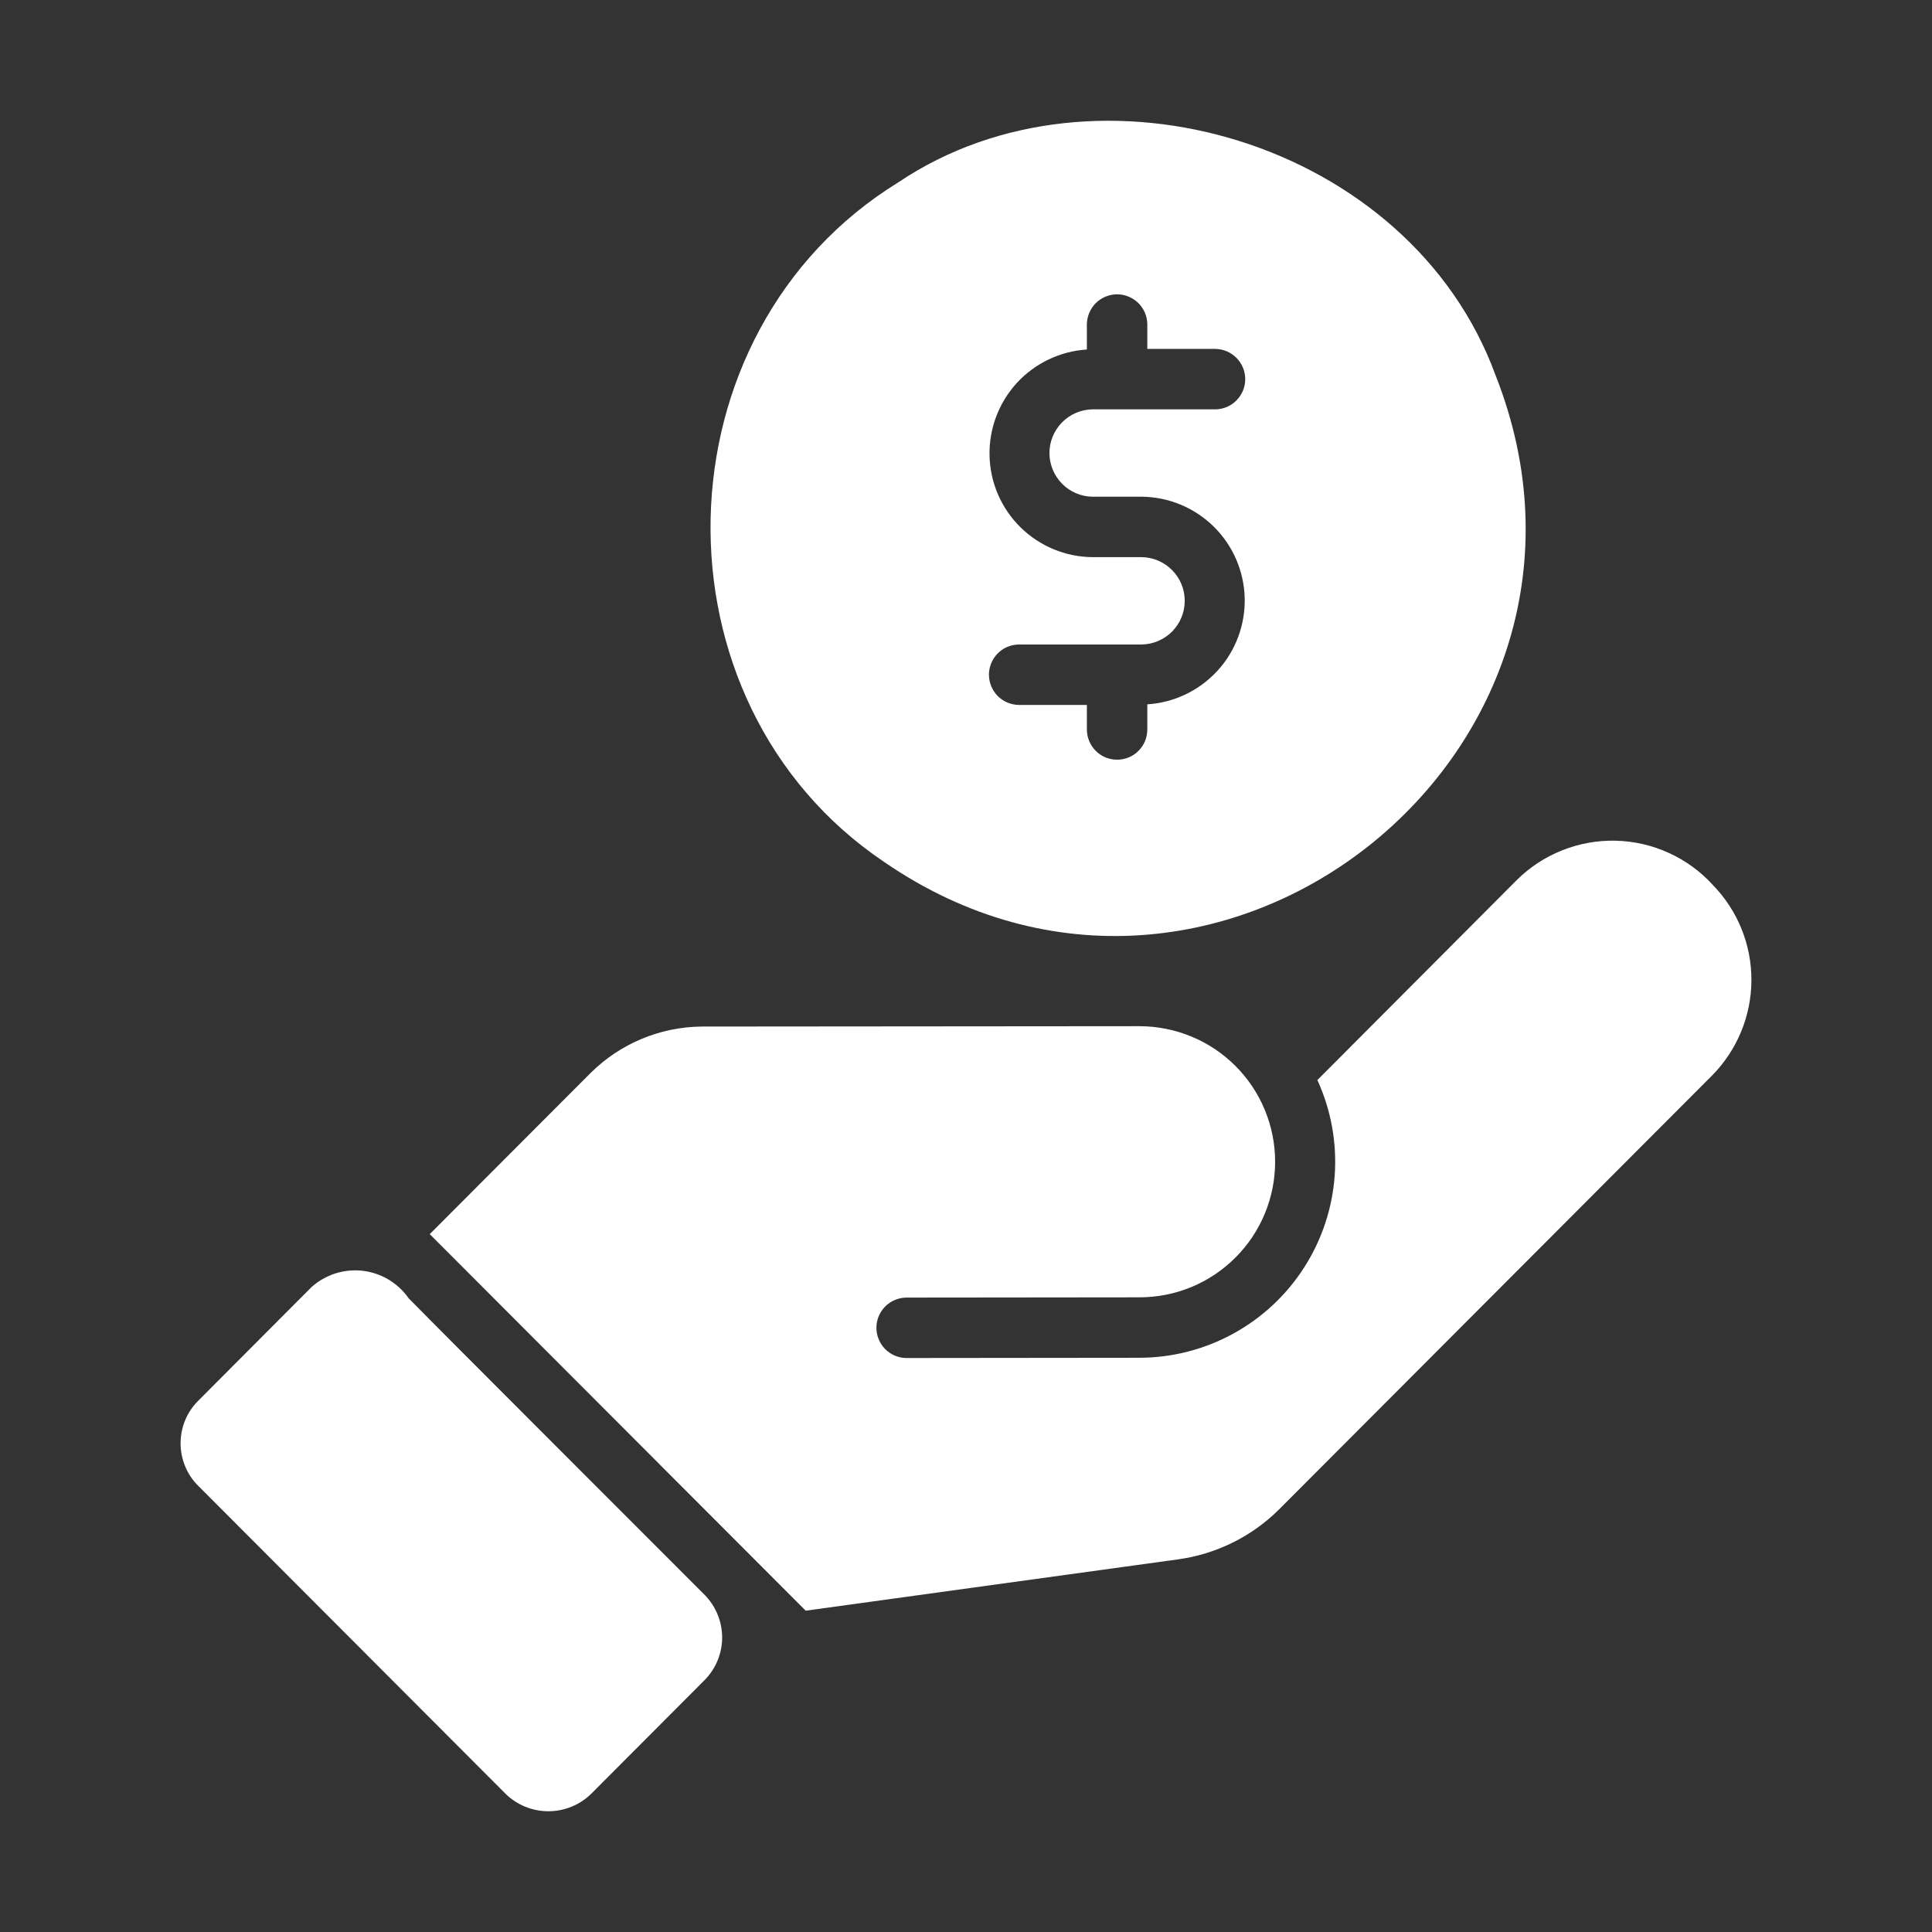
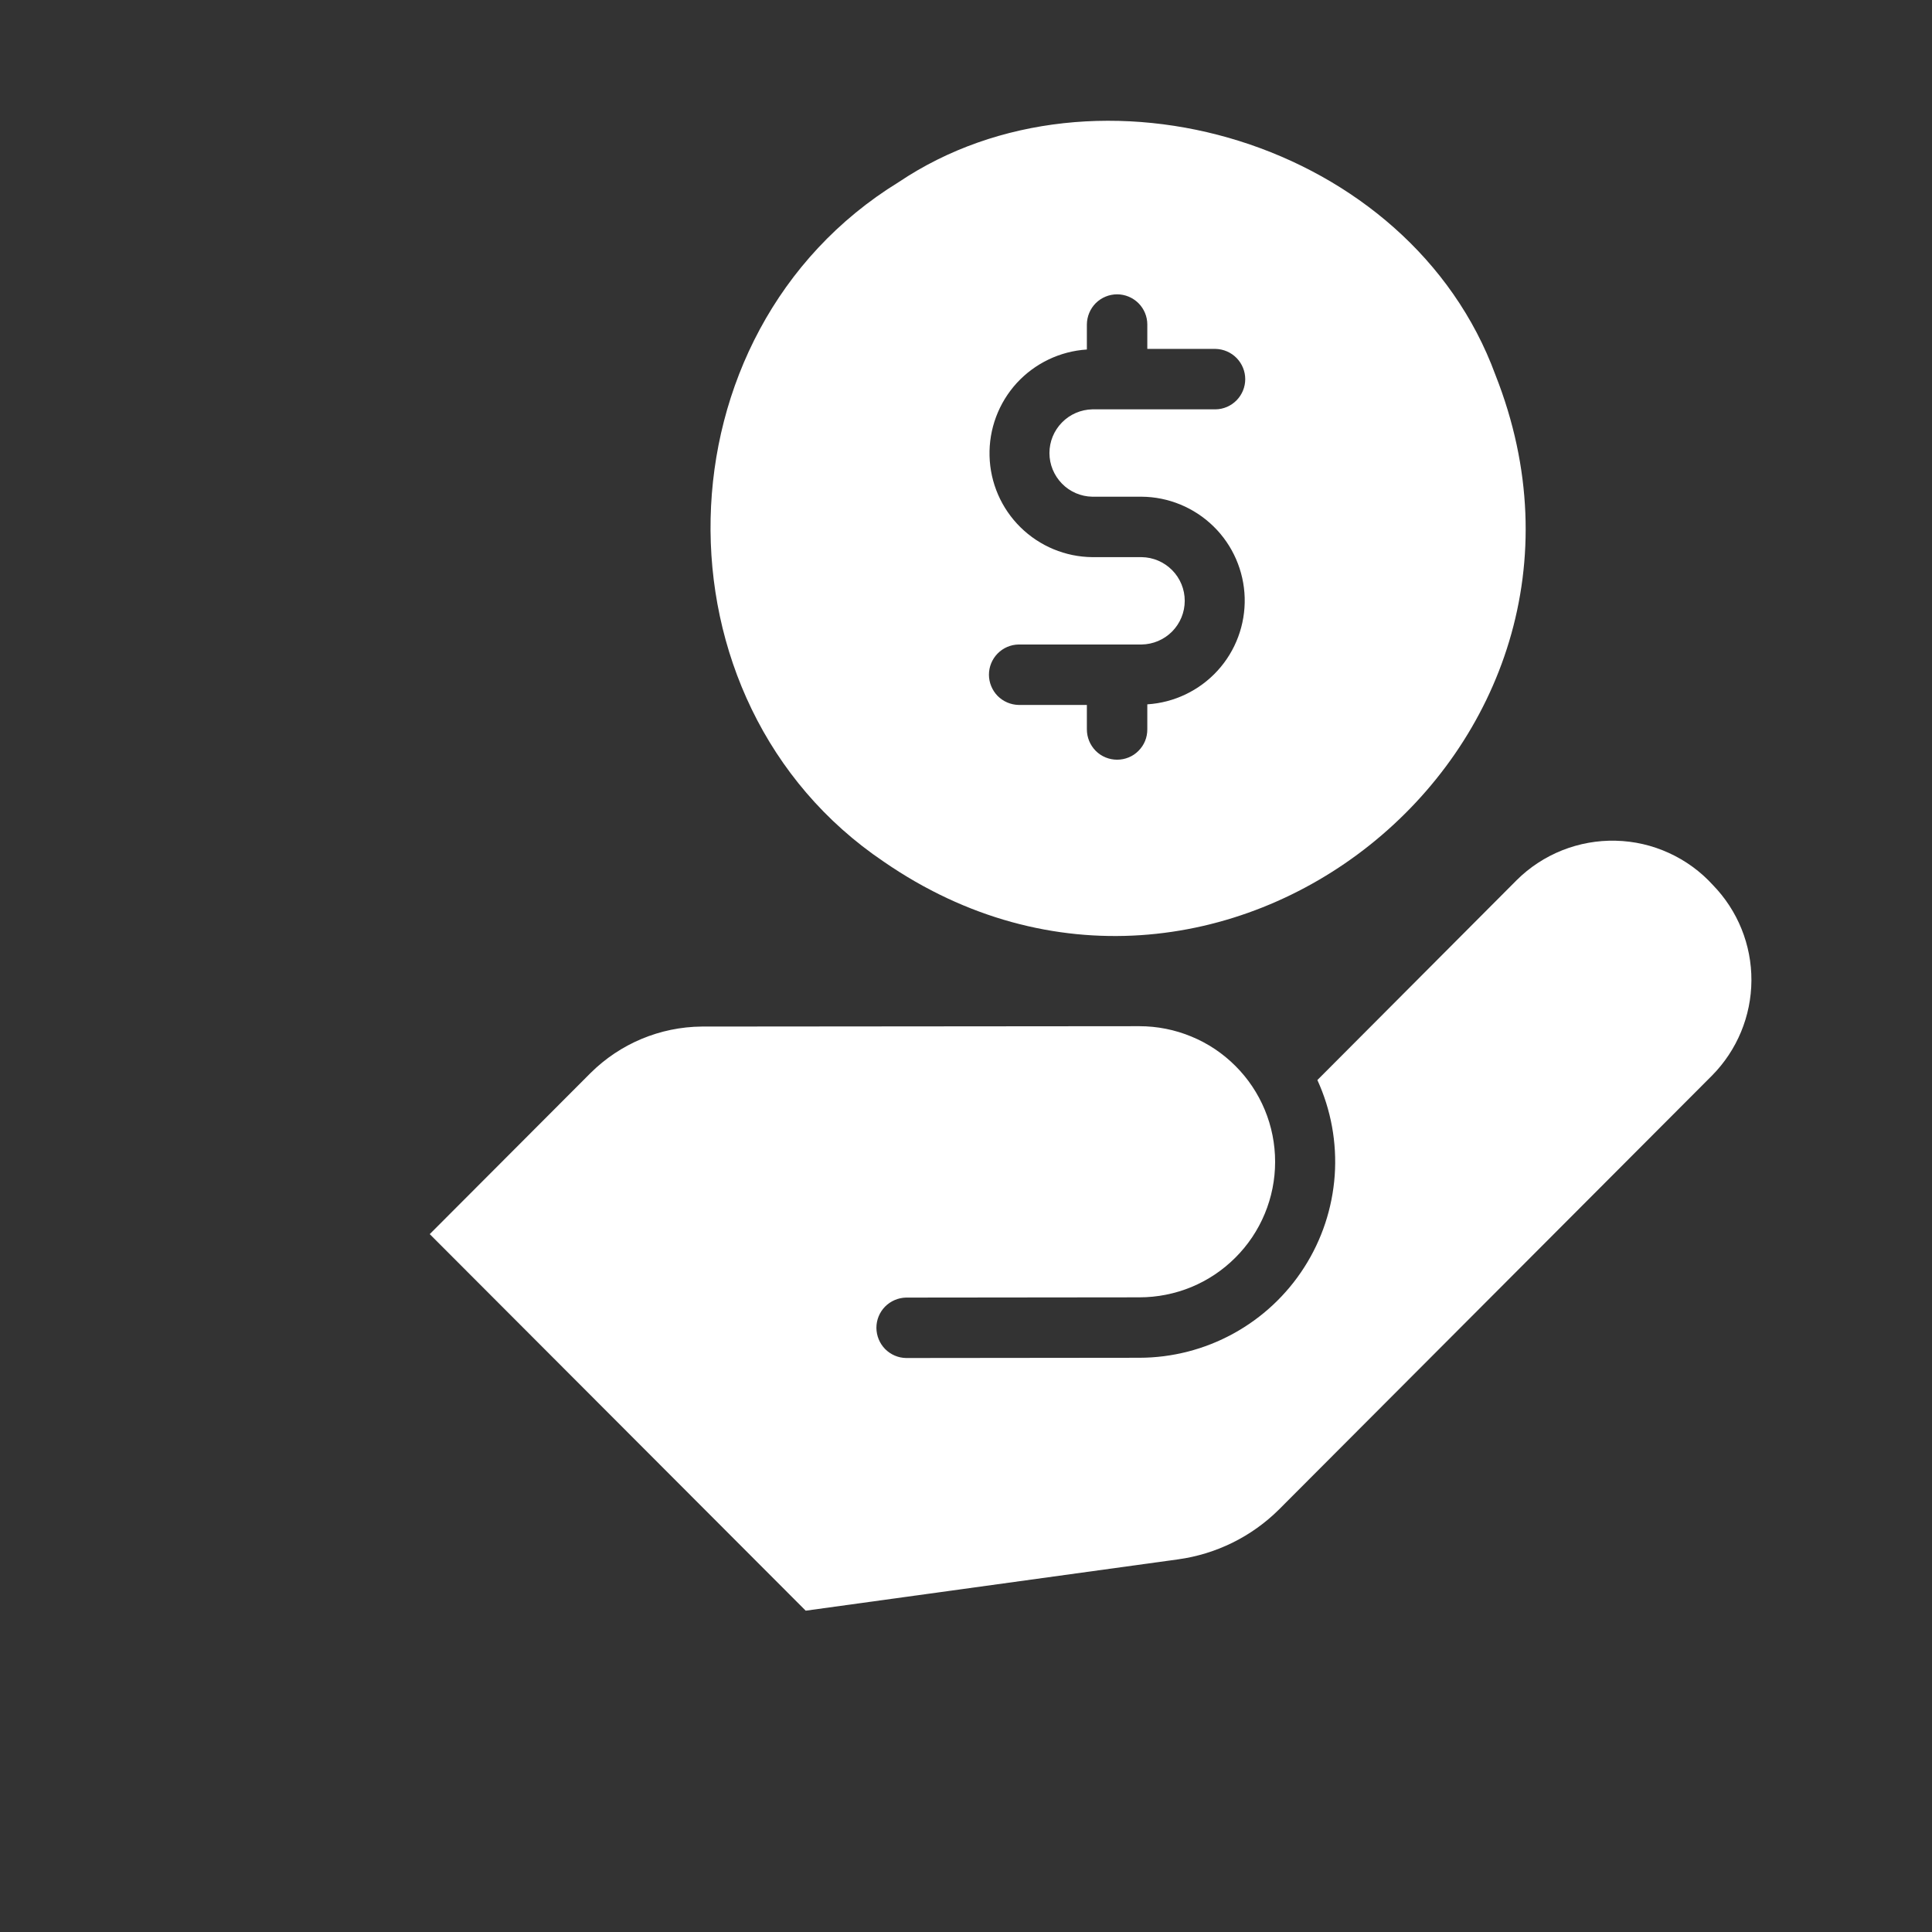
<svg xmlns="http://www.w3.org/2000/svg" width="32" height="32" viewBox="0 0 32 32" fill="none">
  <rect x="0" y="0" width="32" height="32" fill="#333333" stroke="none" />
  <path d="M14.639 14.273C20.151 18.074 27.223 12.415 24.769 6.21C23.352 2.345 18.171 0.808 14.884 3.017C10.835 5.506 10.711 11.627 14.639 14.273ZM18.908 9.228H18.092C17.647 9.224 17.22 9.046 16.903 8.734C16.585 8.421 16.401 7.998 16.39 7.552C16.378 7.107 16.54 6.674 16.84 6.345C17.141 6.017 17.558 5.817 18.002 5.789L18.002 5.374C18.003 5.242 18.056 5.115 18.149 5.021C18.243 4.928 18.37 4.875 18.503 4.875C18.635 4.875 18.762 4.928 18.856 5.021C18.95 5.115 19.003 5.242 19.003 5.374V5.779H20.134C20.265 5.782 20.39 5.836 20.482 5.93C20.573 6.023 20.625 6.149 20.625 6.28C20.625 6.411 20.573 6.537 20.482 6.63C20.39 6.724 20.265 6.778 20.134 6.78H18.092C17.903 6.784 17.722 6.862 17.59 6.997C17.457 7.132 17.382 7.314 17.382 7.504C17.382 7.693 17.457 7.875 17.59 8.011C17.722 8.146 17.903 8.224 18.092 8.227H18.908C19.354 8.23 19.781 8.407 20.1 8.719C20.419 9.031 20.603 9.455 20.616 9.9C20.628 10.346 20.467 10.78 20.166 11.109C19.865 11.438 19.448 11.638 19.003 11.666L19.003 12.081C19.003 12.147 18.991 12.212 18.966 12.273C18.941 12.334 18.904 12.389 18.857 12.436C18.811 12.483 18.756 12.52 18.695 12.545C18.634 12.57 18.569 12.583 18.503 12.583C18.437 12.583 18.372 12.57 18.311 12.545C18.25 12.52 18.195 12.483 18.148 12.436C18.102 12.389 18.065 12.334 18.04 12.273C18.015 12.212 18.002 12.147 18.002 12.081V11.676H16.871C16.74 11.673 16.615 11.619 16.523 11.526C16.432 11.432 16.38 11.306 16.38 11.175C16.38 11.044 16.432 10.918 16.523 10.825C16.615 10.731 16.74 10.677 16.871 10.675H18.908C19.099 10.672 19.28 10.595 19.414 10.46C19.548 10.324 19.623 10.142 19.623 9.951C19.623 9.761 19.548 9.578 19.414 9.443C19.28 9.308 19.099 9.23 18.908 9.228Z" fill="white" />
  <path d="M28.372 14.66C28.168 14.435 27.919 14.254 27.643 14.128C27.366 14.001 27.067 13.932 26.763 13.925C26.459 13.917 26.156 13.972 25.874 14.084C25.591 14.197 25.334 14.365 25.119 14.58L21.82 17.889C22.046 18.383 22.145 18.926 22.107 19.469C22.068 20.011 21.895 20.535 21.601 20.993C21.308 21.451 20.904 21.828 20.427 22.089C19.95 22.351 19.415 22.488 18.872 22.489L15.008 22.493C14.877 22.491 14.752 22.437 14.66 22.344C14.568 22.25 14.517 22.124 14.516 21.993C14.516 21.862 14.567 21.736 14.659 21.642C14.751 21.549 14.876 21.495 15.007 21.492L18.872 21.488C19.167 21.488 19.459 21.43 19.732 21.318C20.005 21.205 20.252 21.04 20.461 20.831C20.67 20.623 20.836 20.375 20.949 20.102C21.062 19.83 21.12 19.538 21.12 19.243C21.12 18.948 21.062 18.655 20.949 18.383C20.836 18.11 20.67 17.862 20.461 17.654C20.252 17.445 20.005 17.28 19.732 17.168C19.459 17.055 19.167 16.997 18.872 16.997L11.623 17.003C10.932 17.009 10.271 17.286 9.781 17.773L7.118 20.441L13.345 26.678C14.942 26.458 19.512 25.828 19.512 25.828C20.145 25.741 20.732 25.451 21.184 25.002L28.357 17.814C28.772 17.394 29.006 16.829 29.009 16.24C29.012 15.65 28.783 15.083 28.372 14.66Z" fill="white" />
-   <path d="M6.768 21.503C6.68 21.377 6.567 21.272 6.436 21.194C6.304 21.115 6.158 21.066 6.006 21.048C5.854 21.031 5.7 21.046 5.555 21.092C5.409 21.139 5.275 21.215 5.161 21.317L3.284 23.2C3.191 23.292 3.117 23.402 3.067 23.523C3.017 23.644 2.991 23.774 2.991 23.905C2.991 24.037 3.017 24.166 3.067 24.287C3.117 24.409 3.191 24.519 3.284 24.611L8.375 29.712C8.565 29.898 8.821 30.001 9.087 30C9.352 29.999 9.607 29.894 9.796 29.707L11.673 27.825C11.857 27.637 11.961 27.385 11.961 27.122C11.961 26.859 11.857 26.606 11.673 26.418C11.14 25.882 7.315 22.063 6.768 21.503Z" fill="white" />
</svg>